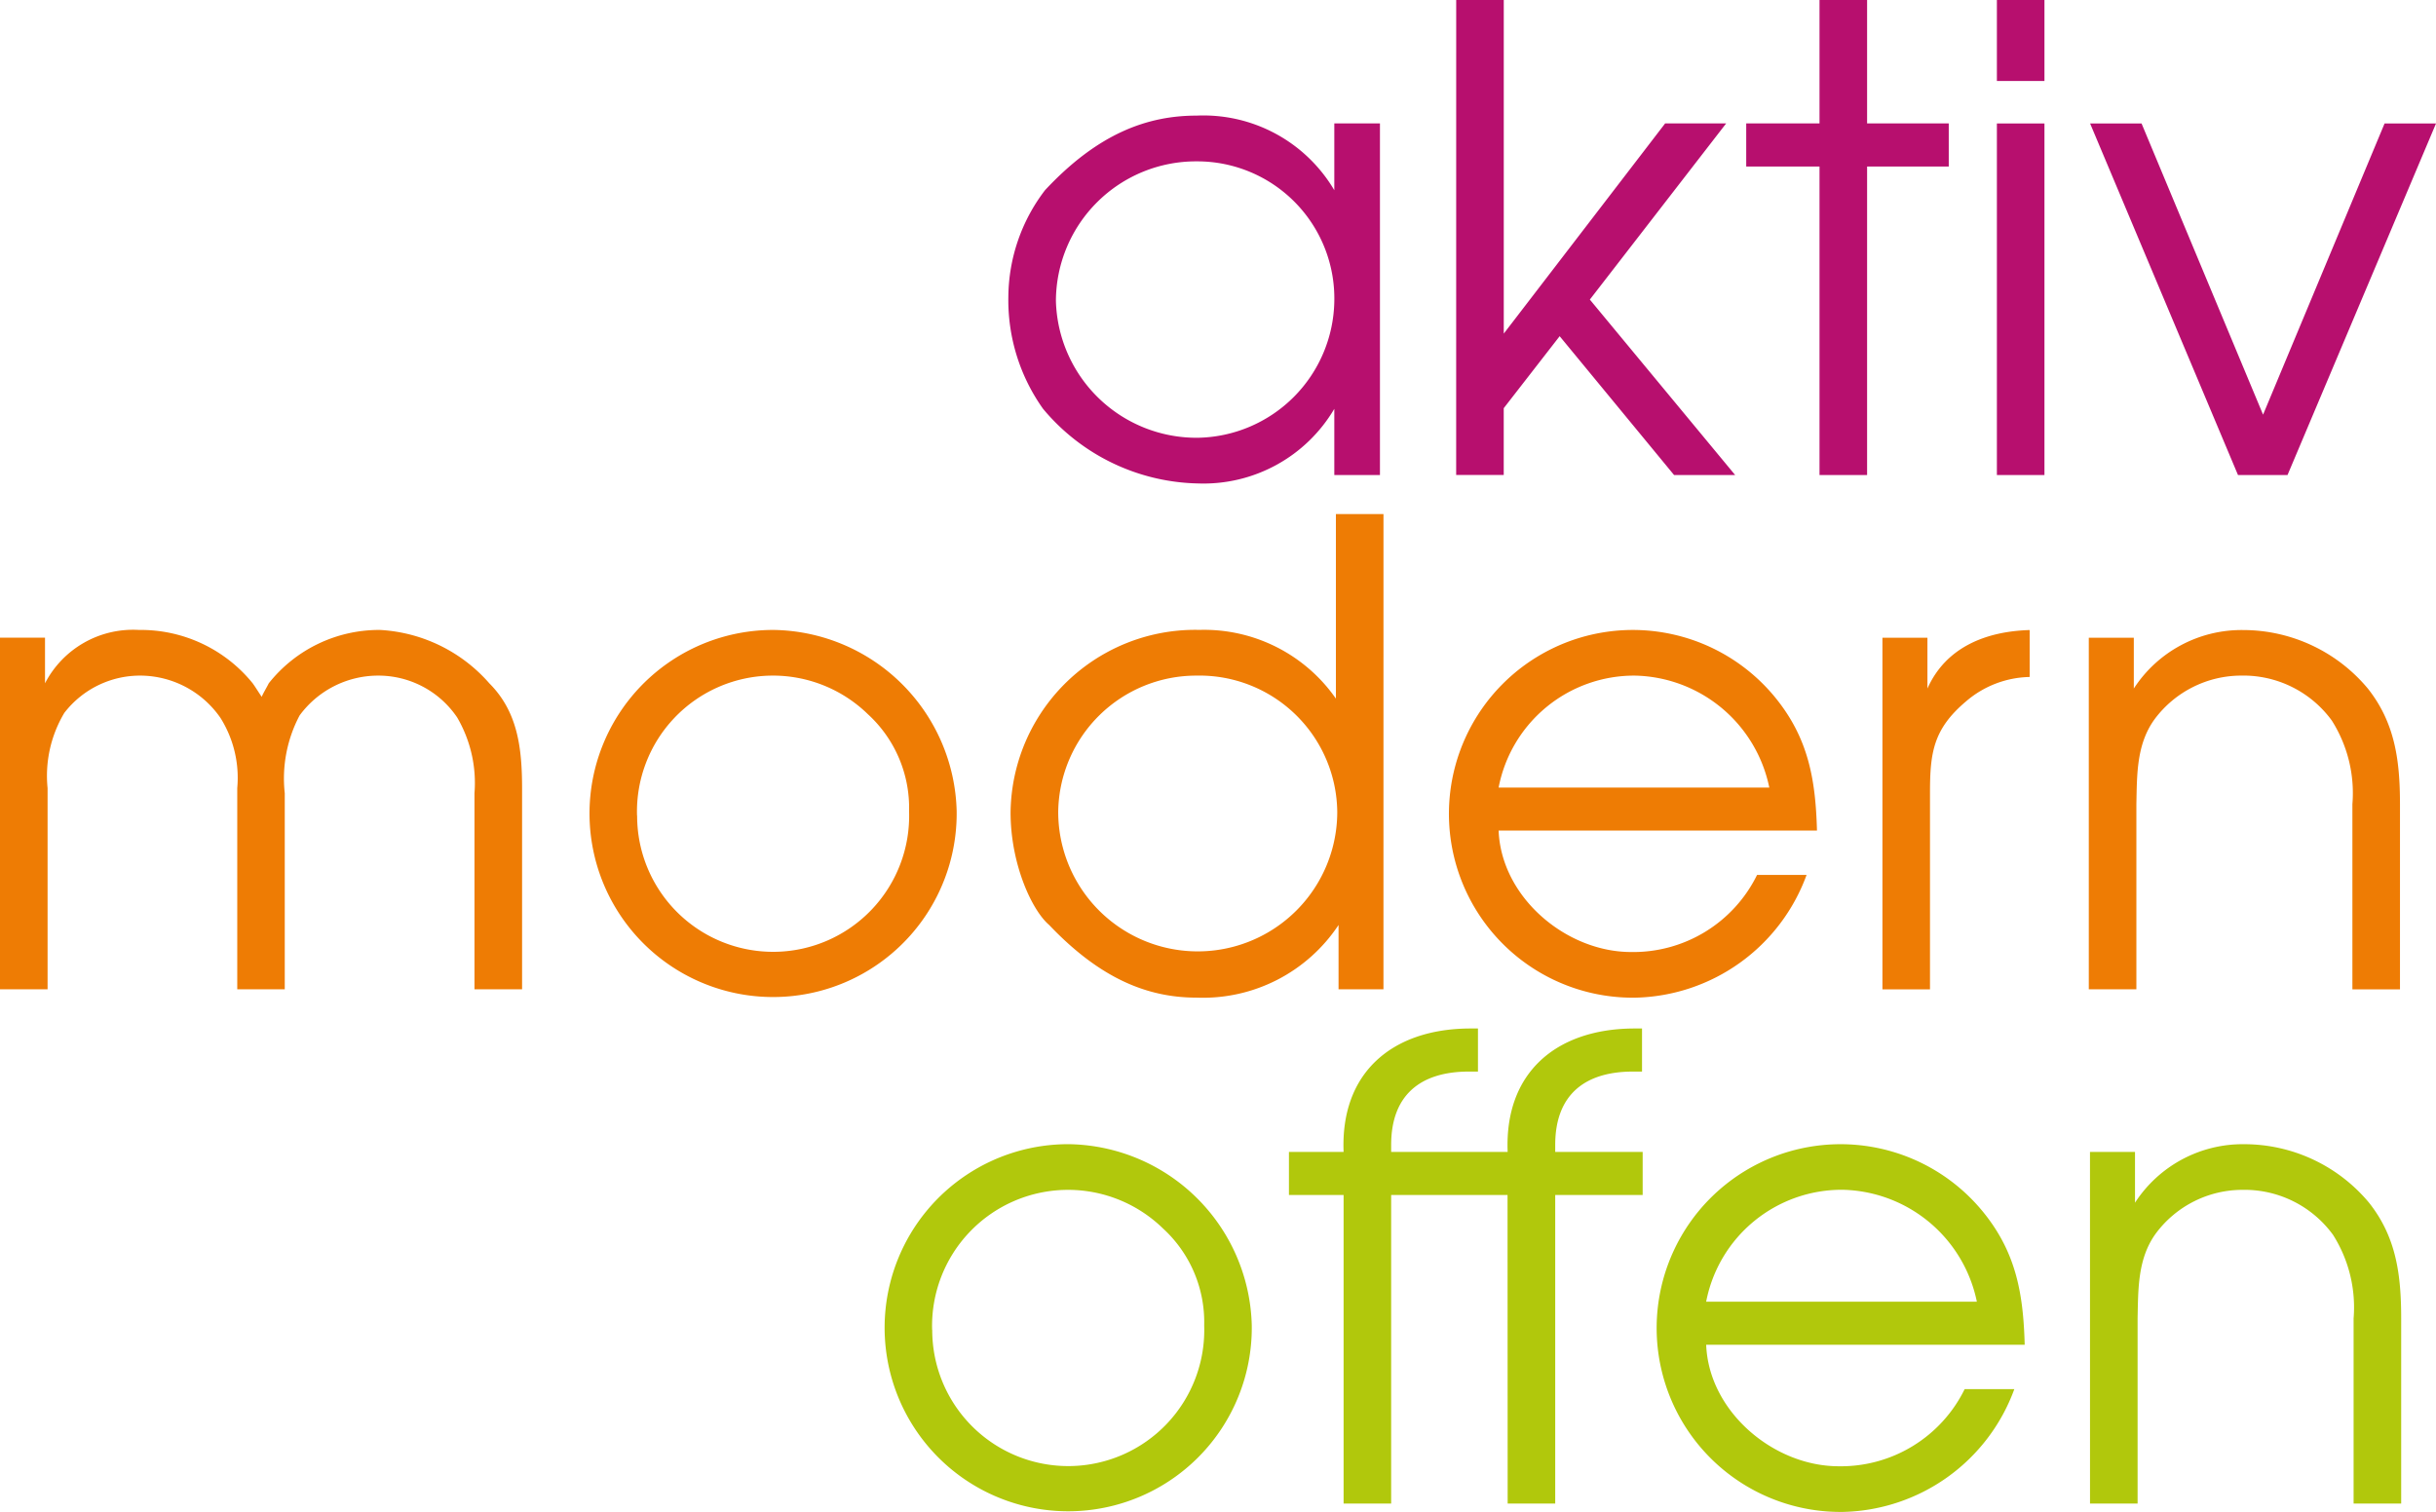
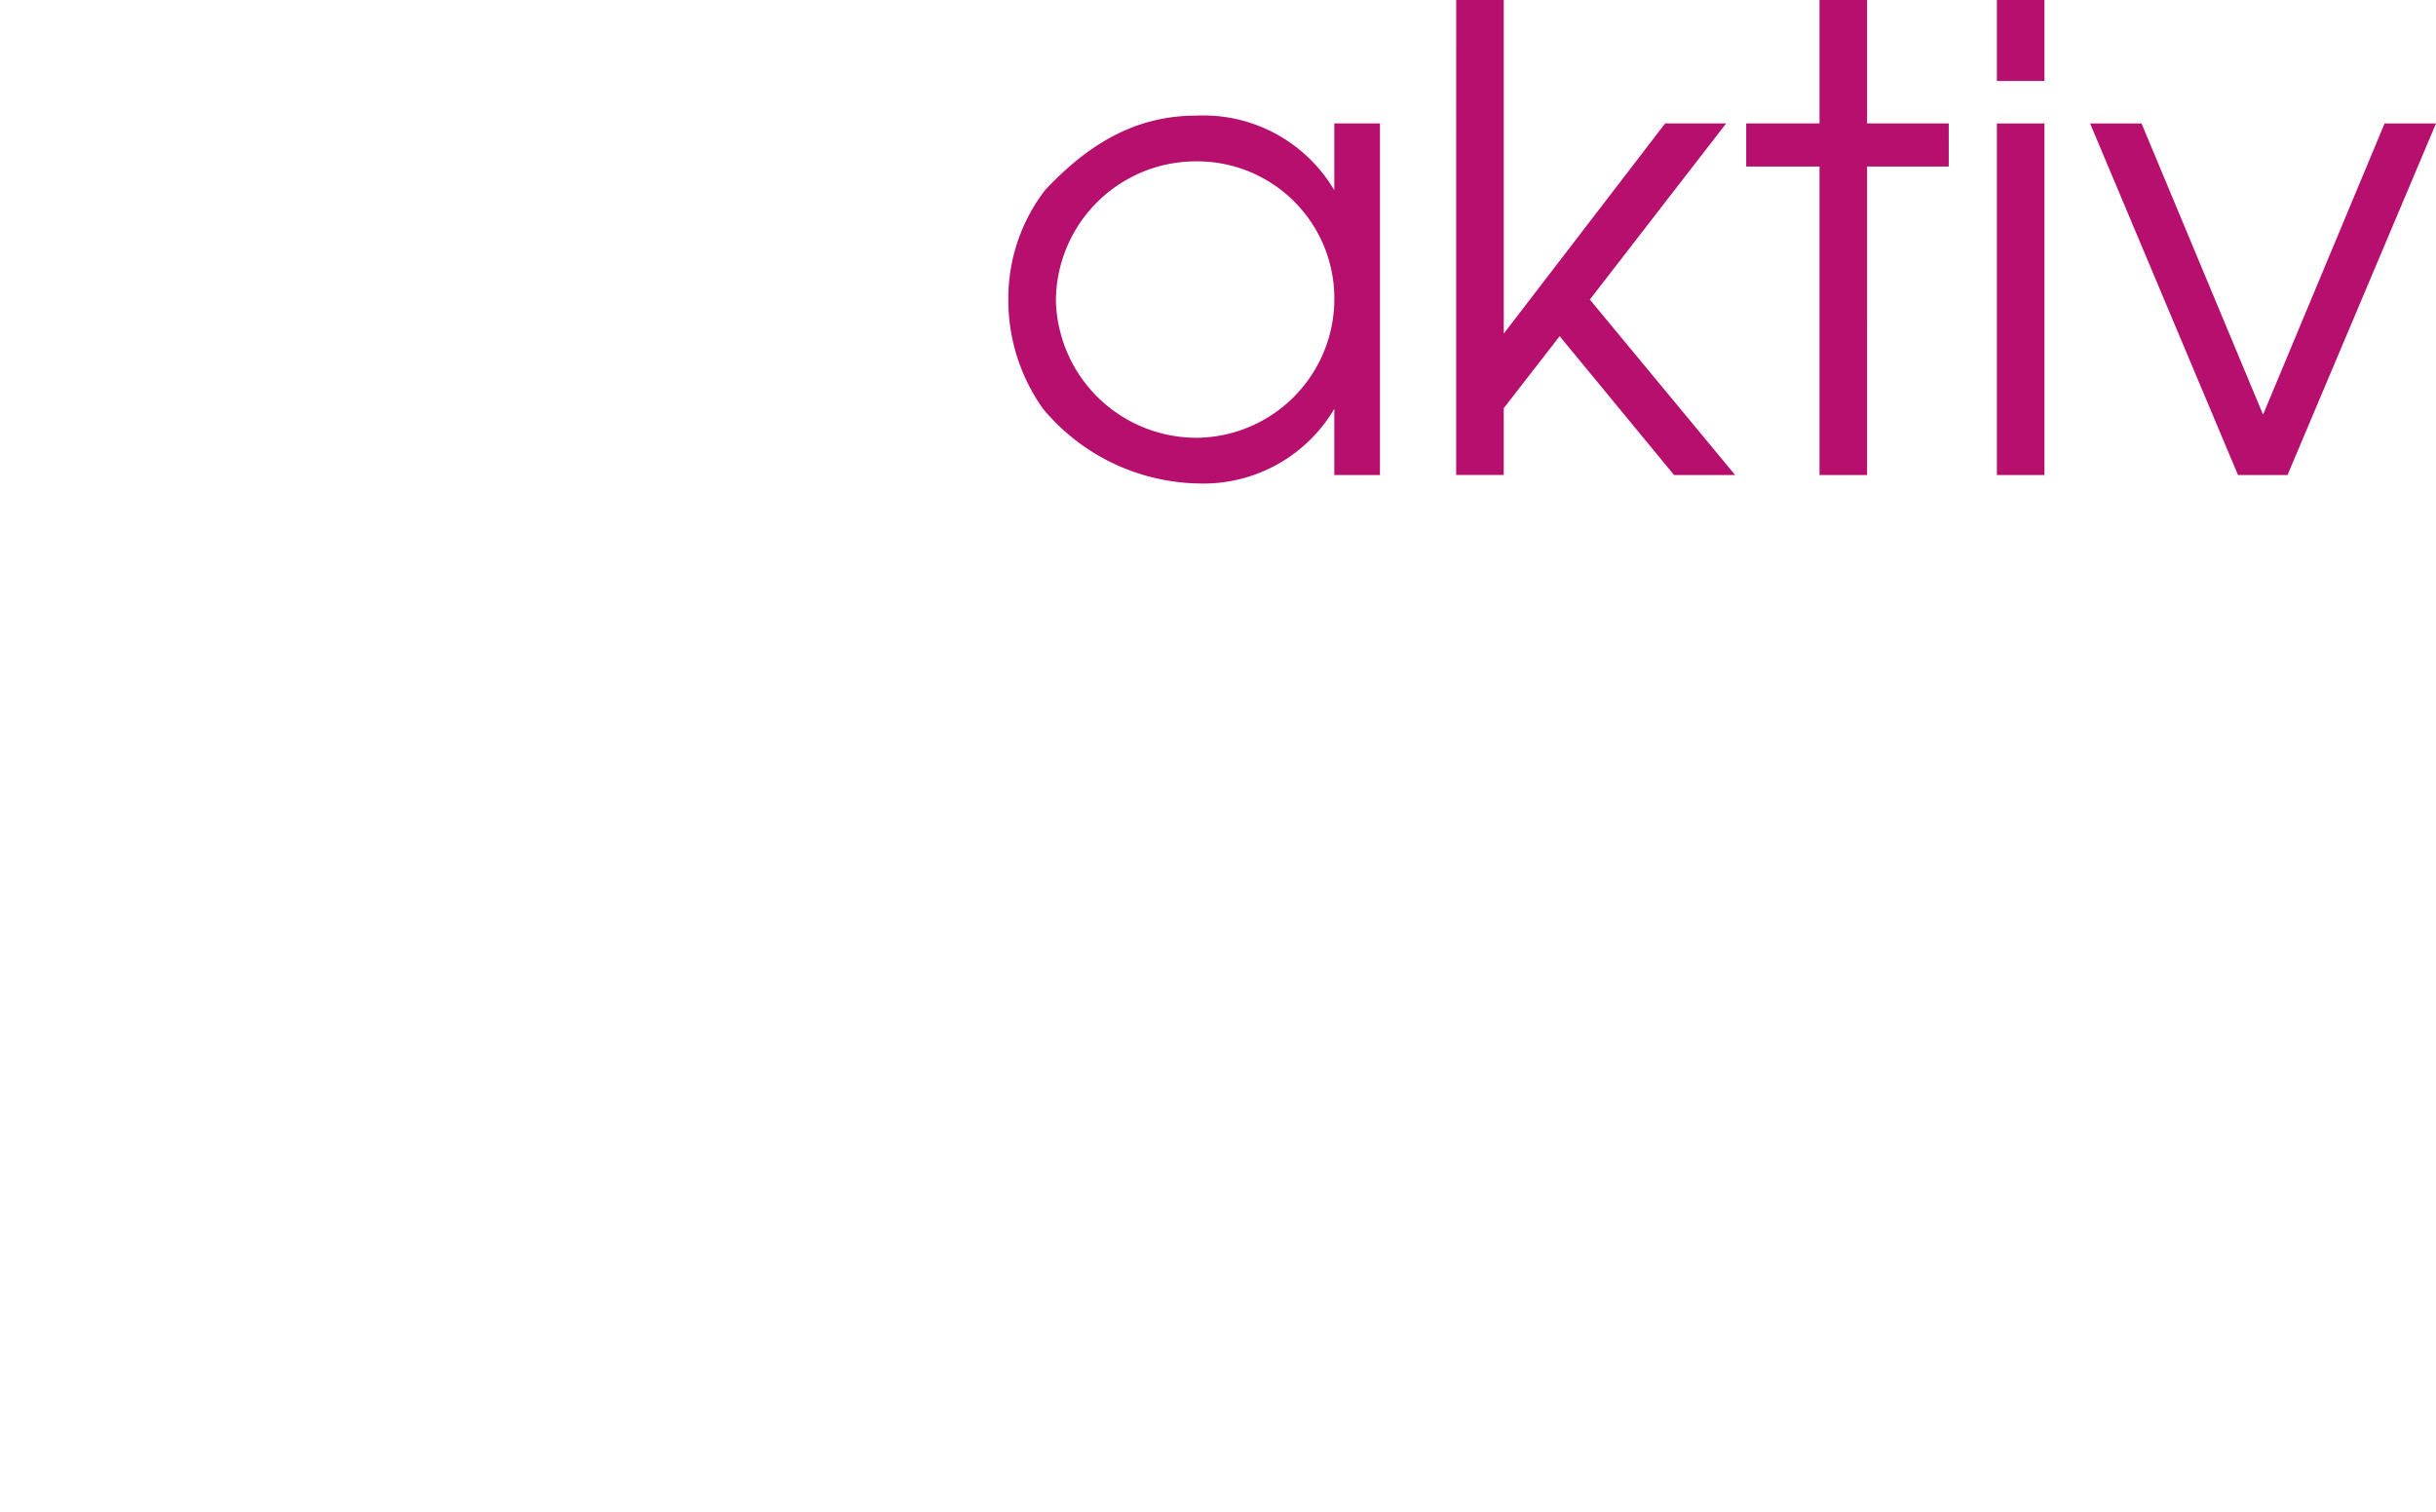
<svg xmlns="http://www.w3.org/2000/svg" width="124.043" height="77" viewBox="0 0 124.043 77">
  <g id="LOGOCLAIM" transform="translate(0 0)">
    <path id="AKTIV" d="M183.371,24.193h-2.324V20.821a7.732,7.732,0,0,1-6.94,3.8,10.535,10.535,0,0,1-7.89-3.8,9.539,9.539,0,0,1-1.768-5.7,9.036,9.036,0,0,1,1.866-5.434c2.717-2.914,5.238-3.8,7.726-3.8a7.736,7.736,0,0,1,7.006,3.8V6.285h2.324Zm-16.5-8.872a7.163,7.163,0,0,0,7.236,6.973,7.074,7.074,0,0,0,6.94-6.94,6.981,6.981,0,0,0-7.006-7.137,7.133,7.133,0,0,0-7.17,7.1M187.254,0h2.422V16.99l8.217-10.705H201l-6.941,8.971,7.4,8.937h-3.11l-5.827-7.072-2.848,3.667v3.4h-2.422Zm18.5,8.48h-3.732V6.285h3.732V0h2.423V6.285h4.158V8.479h-4.158V24.193h-2.423ZM214.786,0h2.422V4.124h-2.422Zm0,6.286h2.422V24.193h-2.422Zm4.746,0h2.62l6.188,14.831,6.188-14.831h2.619l-7.563,17.908h-2.52Z" transform="translate(-113.103 0.001)" fill="#b70f6e" />
-     <path id="MODERN" d="M0,90.167H2.292v2.324a5.046,5.046,0,0,1,4.78-2.717,7.332,7.332,0,0,1,5.795,2.717c.164.229.3.458.459.688.1-.229.229-.426.36-.688a7.169,7.169,0,0,1,5.664-2.717,7.972,7.972,0,0,1,5.566,2.717c1.44,1.441,1.669,3.274,1.669,5.369v10.214H24.161V98.09a6.616,6.616,0,0,0-.884-3.863,4.843,4.843,0,0,0-4.06-2.127,4.961,4.961,0,0,0-3.961,2.029A6.857,6.857,0,0,0,14.5,98.09v9.985H12.081V97.828a5.742,5.742,0,0,0-.851-3.569A4.983,4.983,0,0,0,7.2,92.1,4.868,4.868,0,0,0,3.274,94a6.253,6.253,0,0,0-.851,3.83v10.247H0Zm48.714,8.839a9.348,9.348,0,1,1-9.3-9.232,9.461,9.461,0,0,1,9.3,9.232m-16.271.229a6.926,6.926,0,1,0,13.848-.229,6.466,6.466,0,0,0-2.1-4.943,6.925,6.925,0,0,0-11.753,5.173m38.009,8.839H68.16V104.8a8.283,8.283,0,0,1-7.236,3.7c-2.586,0-4.976-1.048-7.5-3.7-.884-.753-1.965-3.11-1.965-5.729a9.406,9.406,0,0,1,9.626-9.3,8.177,8.177,0,0,1,6.94,3.5v-9.4h2.423ZM60.924,92.1a7.028,7.028,0,0,0-7.039,6.94,7.1,7.1,0,1,0,14.209,0,7.016,7.016,0,0,0-7.17-6.94m15.387,7.89c.131,3.4,3.437,6.187,6.744,6.187a7.021,7.021,0,0,0,6.417-3.928h2.521a9.506,9.506,0,0,1-8.708,6.253,9.364,9.364,0,1,1,7.137-15.256c1.669,2.063,2.029,4.158,2.1,6.744ZM90.094,97.8a7.134,7.134,0,0,0-6.843-5.7,7.028,7.028,0,0,0-6.94,5.7Zm5.761-7.628h2.291v2.586c.949-2.128,3.012-2.914,5.206-2.979v2.39a5.114,5.114,0,0,0-3.241,1.244c-1.67,1.408-1.834,2.619-1.834,4.649v10.018H95.855Zm10.508,0h2.292v2.586a6.539,6.539,0,0,1,5.566-2.979,8.269,8.269,0,0,1,6.351,2.979c1.374,1.735,1.637,3.634,1.637,5.893v9.429h-2.423V98.646a6.9,6.9,0,0,0-1.047-4.256,5.574,5.574,0,0,0-4.616-2.291,5.507,5.507,0,0,0-4.388,2.193c-.949,1.277-.917,2.848-.949,4.354v9.429h-2.423Z" transform="translate(0 -57.691)" fill="#ee7c04" />
-     <path id="OFFEN" d="M162.97,182.888a9.348,9.348,0,1,1-9.3-9.233,9.46,9.46,0,0,1,9.3,9.233m-16.271.229a6.926,6.926,0,1,0,13.848-.229,6.466,6.466,0,0,0-2.1-4.943,6.925,6.925,0,0,0-11.753,5.172m20.952-6.875h-2.783v-2.193h2.783c-.164-4.026,2.455-6.252,6.383-6.286h.459v2.194h-.459c-2.488,0-3.961,1.211-3.961,3.732v.36h4.453v2.193h-4.453v15.715h-2.422Zm8.348,0h-2.783v-2.193H176c-.165-4.026,2.455-6.252,6.383-6.286h.459v2.194h-.459c-2.488,0-3.961,1.211-3.961,3.732v.36h4.453v2.193h-4.453v15.715H176Zm10.115,7.628c.131,3.405,3.438,6.188,6.745,6.188a7.019,7.019,0,0,0,6.417-3.928H201.8a9.507,9.507,0,0,1-8.709,6.253,9.364,9.364,0,1,1,7.137-15.256c1.67,2.063,2.03,4.158,2.1,6.744Zm13.783-2.193a7.134,7.134,0,0,0-6.842-5.7,7.031,7.031,0,0,0-6.942,5.7Zm5.761-7.628h2.292v2.587a6.538,6.538,0,0,1,5.566-2.98,8.269,8.269,0,0,1,6.351,2.98c1.376,1.735,1.637,3.633,1.637,5.893v9.429h-2.423v-9.429a6.9,6.9,0,0,0-1.047-4.256,5.574,5.574,0,0,0-4.616-2.292,5.5,5.5,0,0,0-4.387,2.194c-.949,1.276-.917,2.848-.949,4.354v9.429h-2.423Z" transform="translate(-99.229 -115.382)" fill="#b1c80c" />
  </g>
</svg>